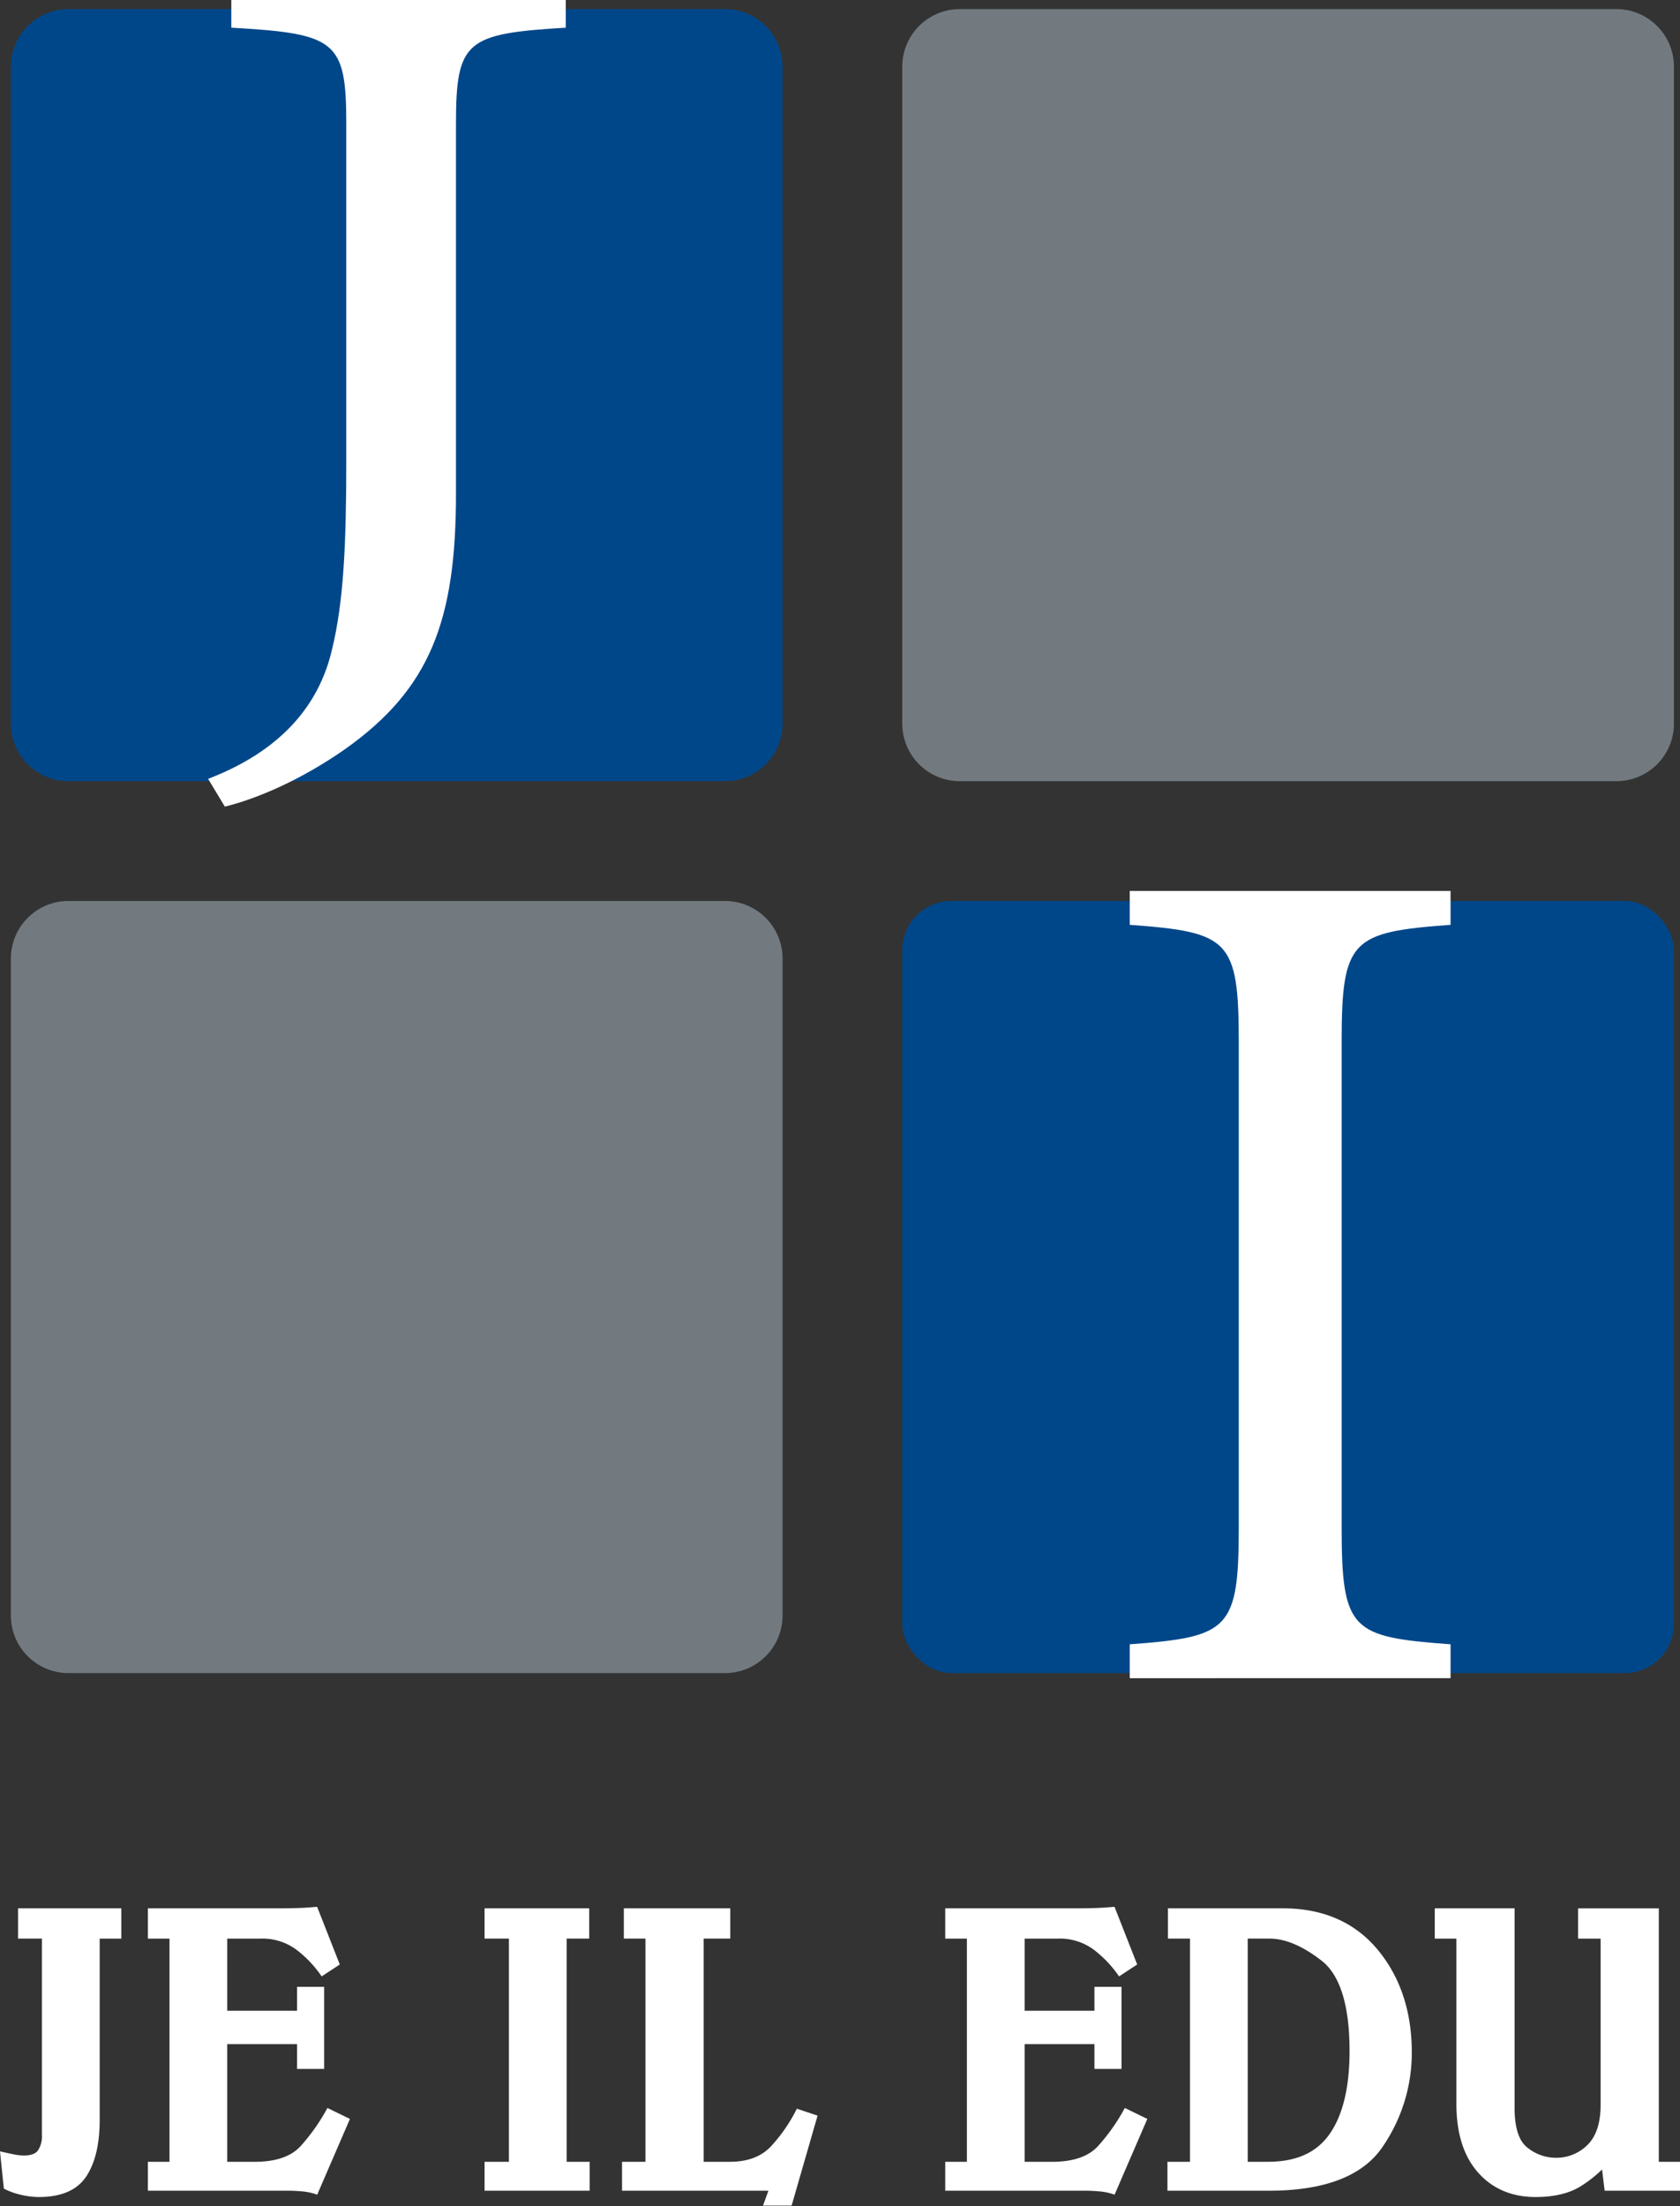
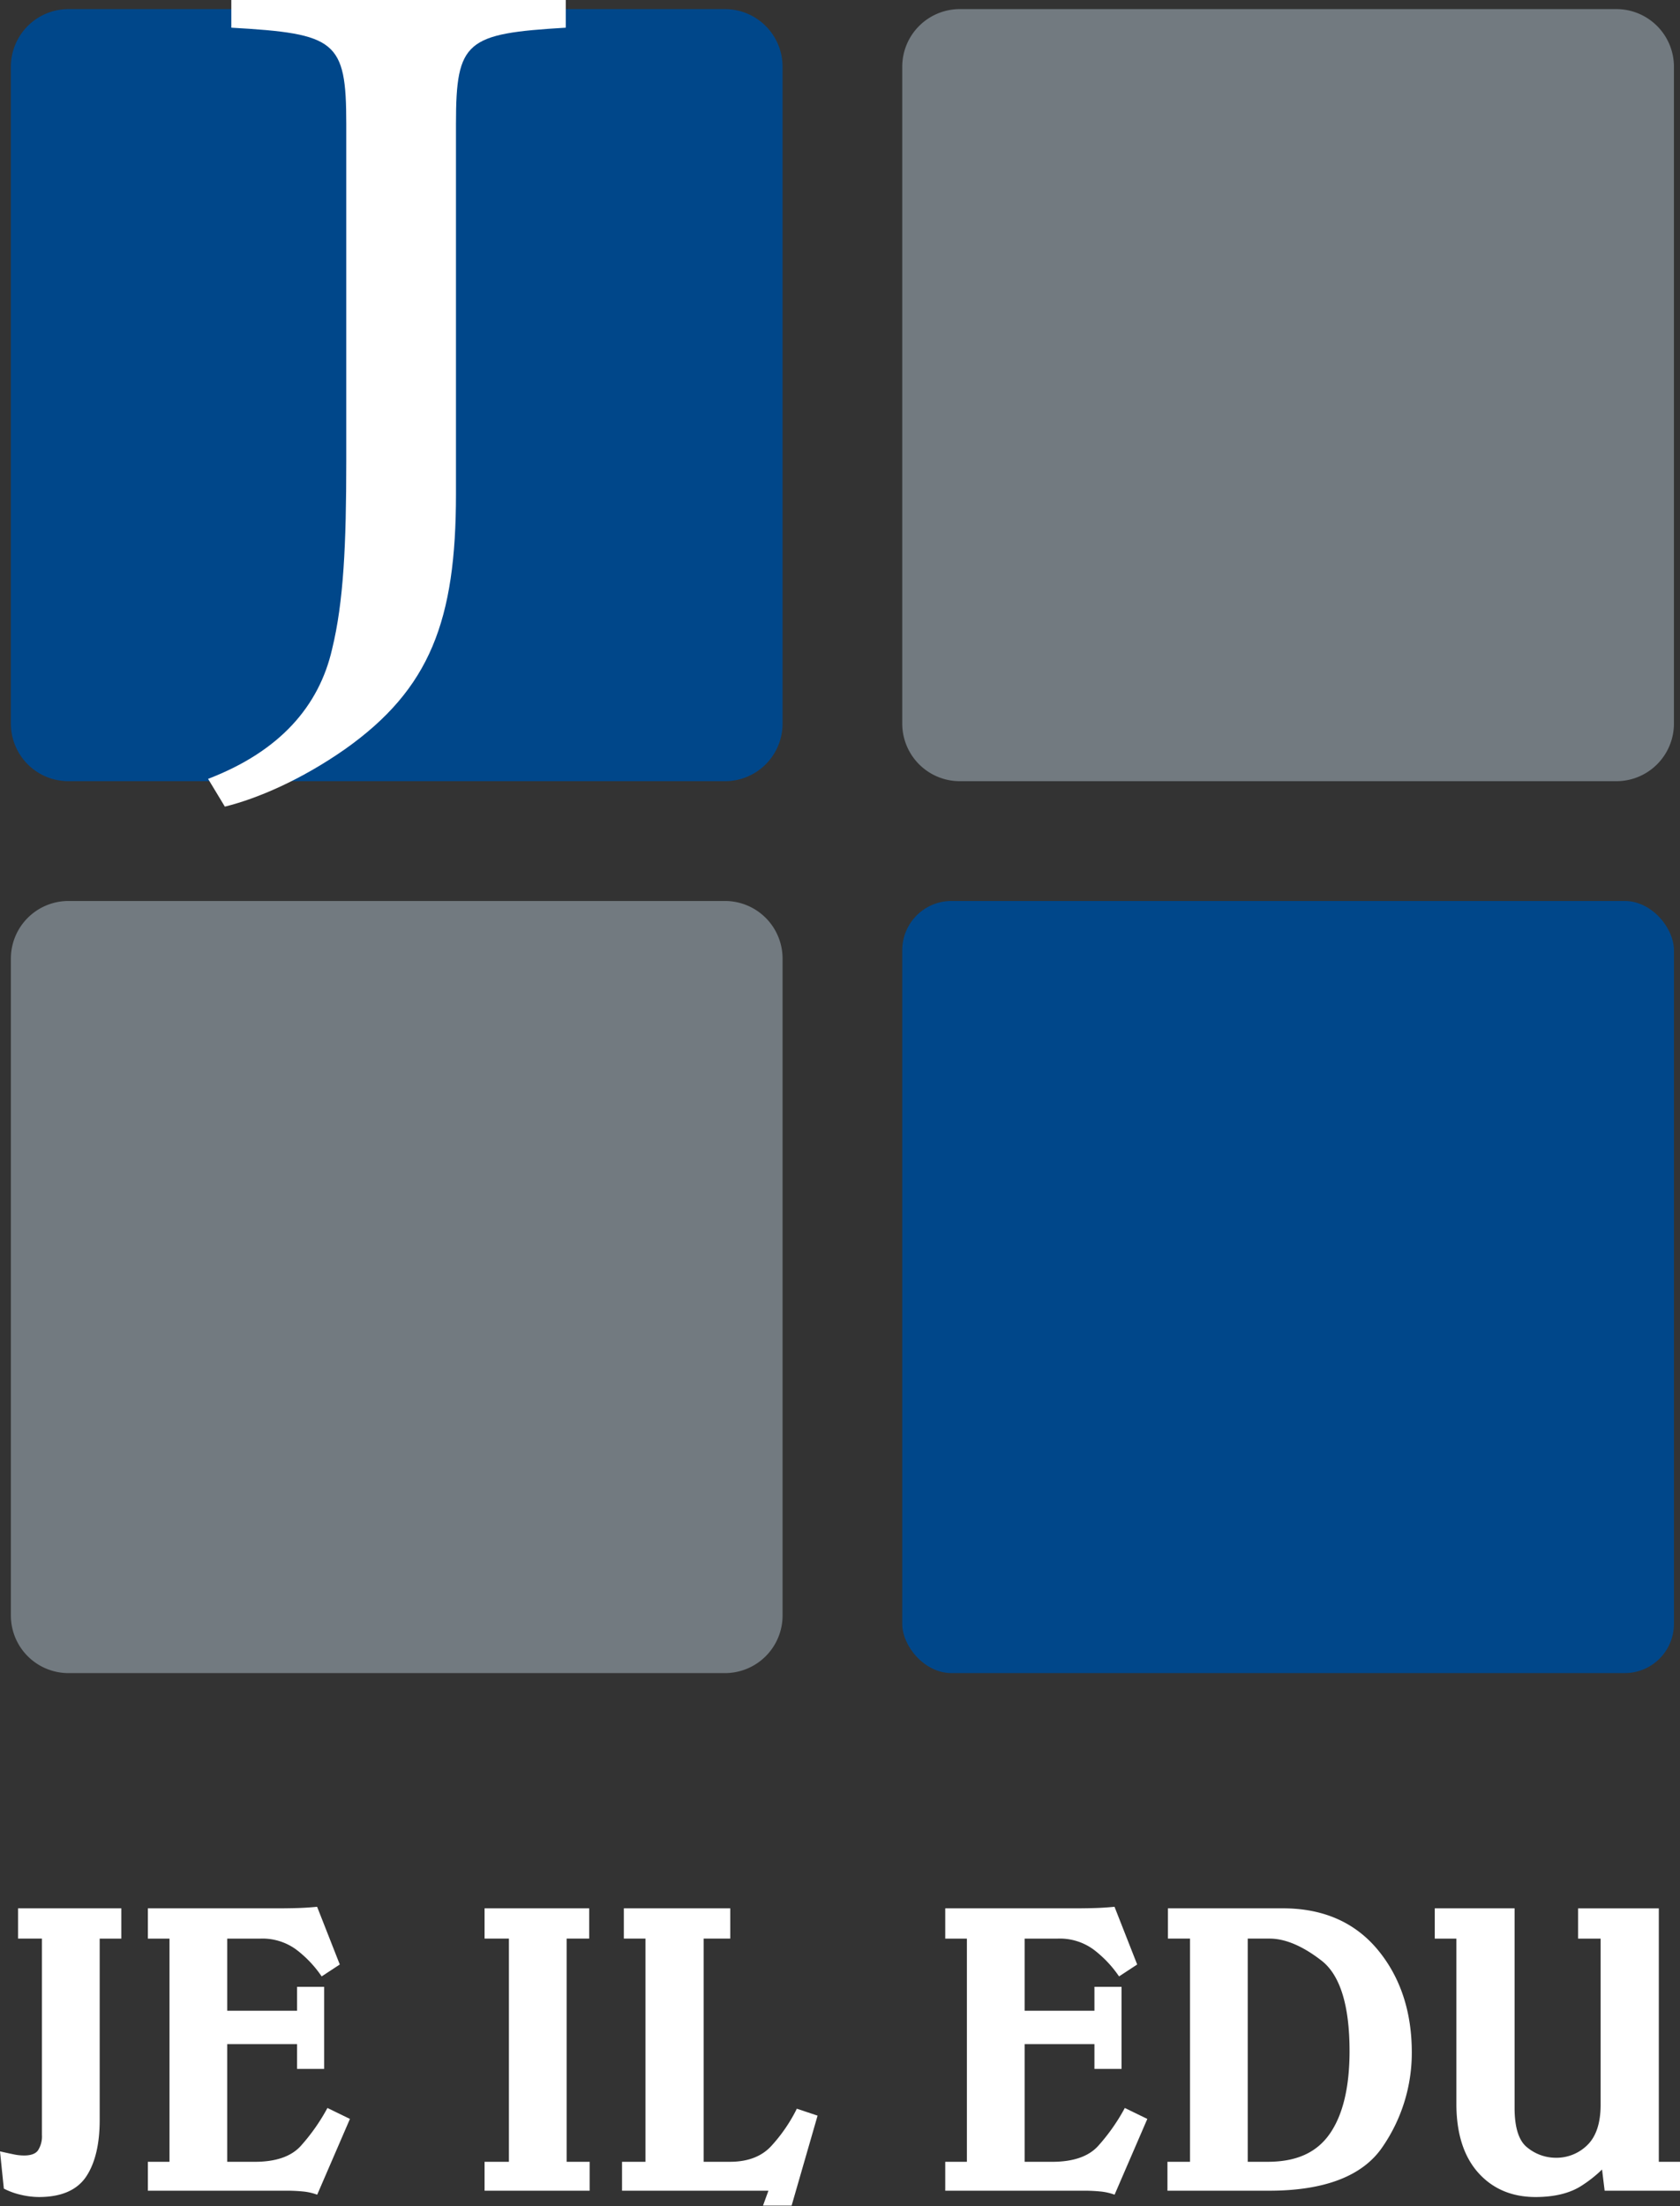
<svg xmlns="http://www.w3.org/2000/svg" width="512" height="672" viewBox="0 0 512 672">
  <rect x="0" y="0" width="512" height="672" fill="#333333" stroke="none" />
  <defs>
    <clipPath id="clip-footer_logo">
      <rect width="512" height="672" />
    </clipPath>
  </defs>
  <g id="footer_logo" clip-path="url(#clip-footer_logo)">
    <g id="그룹_508" data-name="그룹 508" transform="translate(4025.128 1267.308)">
      <g id="그룹_189" data-name="그룹 189" transform="translate(-4025.128 -686.503)">
        <path id="패스_443" data-name="패스 443" d="M-4019.631-1075.741h7.281v59.818a7.82,7.82,0,0,1-1.234,4.738c-.75,1-2.156,1.507-4.186,1.507a15.105,15.105,0,0,1-3.084-.321c-1.09-.227-2.049-.43-2.867-.615l-1.408-.316,1.168,11.343.51.254a22.005,22.005,0,0,0,4.832,1.664,24.073,24.073,0,0,0,5.383.644c6.848,0,11.715-2.146,14.469-6.378,2.668-4.094,4.018-9.828,4.018-17.052v-55.285h6.592v-9.219h-31.473Z" transform="translate(4025.129 1085.435)" fill="#fff" />
        <path id="패스_444" data-name="패스 444" d="M-3956.74-1022.964a59.449,59.449,0,0,1-7.561,10.6c-2.893,3.277-7.625,4.938-14.061,4.938h-8.439v-35.84h21.277v7.555h8.256v-25.015h-8.256v7.281H-3986.8v-21.967h10.088a17.427,17.427,0,0,1,10.775,3.223,34.472,34.472,0,0,1,7.338,7.47l.576.816,5.523-3.622-6.91-17.581-.773.07c-1.975.179-3.986.293-5.977.337q-3.009.072-6.02.067h-38.812v9.219h6.594v67.986h-6.594v8.807h41.559a50.7,50.7,0,0,1,6.049.264,17.352,17.352,0,0,1,3.1.644l.9.3,9.977-23.077-6.861-3.337Z" transform="translate(4056.055 1085.109)" fill="#fff" />
        <path id="패스_445" data-name="패스 445" d="M-3953.783-1075.742h6.869v-9.218H-3978.8v9.218h7.42v67.985h-7.42v8.806h32.023v-8.806h-7.006Z" transform="translate(4126.478 1085.436)" fill="#fff" />
        <path id="패스_446" data-name="패스 446" d="M-3912.795-1023.118a48.923,48.923,0,0,1-7.2,10.354c-2.941,3.325-7.232,5.008-12.756,5.008h-8.027v-67.985h8.1v-9.219h-32.434v9.219h6.594v67.985h-7.145v8.807h44.615l-1.648,4.533h8.719l7.91-27.4-6.332-2.11Z" transform="translate(4155.233 1085.435)" fill="#fff" />
        <path id="패스_447" data-name="패스 447" d="M-3880.5-1022.964a59.406,59.406,0,0,1-7.562,10.6c-2.893,3.277-7.625,4.938-14.061,4.938h-8.439v-35.84h21.277v7.555h8.258v-25.015h-8.258v7.281h-21.277v-21.967h10.092a17.421,17.421,0,0,1,10.773,3.223,34.462,34.462,0,0,1,7.336,7.47l.58.816,5.523-3.622-6.91-17.581-.775.07c-1.977.179-3.988.293-5.979.337q-3.009.072-6.016.067h-38.818v9.219h6.6v67.986h-6.6v8.807h41.563a50.59,50.59,0,0,1,6.047.264,17.429,17.429,0,0,1,3.1.644l.9.3,9.977-23.077-6.861-3.337Z" transform="translate(4222.829 1085.109)" fill="#fff" />
        <path id="패스_448" data-name="패스 448" d="M-3878.271-1084.96h-35.107v9.219h6.732v67.985h-6.869v8.807h30.984c16.955,0,28.592-4.5,34.584-13.372a50.5,50.5,0,0,0,8.9-28.741c0-12.458-3.5-22.987-10.4-31.3C-3856.4-1080.72-3866.1-1084.96-3878.271-1084.96Zm20.254,43.487c0,10.991-2.037,19.48-6.062,25.231-4,5.708-10.17,8.485-18.861,8.485h-6.109v-67.985h6.658c4.777,0,10.107,2.261,15.848,6.72C-3860.885-1064.625-3858.018-1055.355-3858.018-1041.473Z" transform="translate(4269.309 1085.435)" fill="#fff" />
        <path id="패스_449" data-name="패스 449" d="M-3819.672-1007.756v-77.2h-24.6v9.219h6.865v50.616c0,5.458-1.328,9.553-3.955,12.18a13.4,13.4,0,0,1-9.98,3.953,13.7,13.7,0,0,1-8.367-3.086c-2.6-1.979-3.918-6.047-3.918-12.084v-60.8h-24.328v9.219h6.59v50.341c0,8.922,2.217,15.948,6.58,20.879,4.395,4.973,10.3,7.495,17.539,7.495,5.855,0,10.625-1.193,14.172-3.538a38.926,38.926,0,0,0,6.1-4.843l.793,6.458h22.973v-8.807Z" transform="translate(4325.216 1085.435)" fill="#fff" />
      </g>
      <path id="패스_450" data-name="패스 450" d="M-3788.906-1048.8a17.548,17.548,0,0,1-17.553,17.538h-200.076a17.546,17.546,0,0,1-17.553-17.538v-200.1a17.548,17.548,0,0,1,17.553-17.539h200.076a17.551,17.551,0,0,1,17.553,17.539Z" transform="translate(2.275 1.908)" fill="#00478a" />
      <path id="패스_451" data-name="패스 451" d="M-3788.906-963.576a17.551,17.551,0,0,1-17.553,17.549h-200.076a17.548,17.548,0,0,1-17.553-17.549v-200.1a17.548,17.548,0,0,1,17.553-17.539h200.076a17.551,17.551,0,0,1,17.553,17.539Z" transform="translate(2.275 188.348)" fill="#727a80" />
      <rect id="사각형_41" data-name="사각형 41" width="235.182" height="235.187" rx="15" transform="translate(-3750.157 -992.868)" fill="#00478a" />
      <path id="패스_452" data-name="패스 452" d="M-3703.689-1048.8a17.544,17.544,0,0,1-17.547,17.538h-200.08a17.546,17.546,0,0,1-17.553-17.538v-200.1a17.547,17.547,0,0,1,17.553-17.543h200.08a17.546,17.546,0,0,1,17.547,17.543Z" transform="translate(188.713 1.908)" fill="#727a80" />
      <path id="패스_453" data-name="패스 453" d="M-3896.223-1258.874c-30.318,1.814-33.461,3.92-33.461,29.254v112.741c0,38.578-7.857,59.4-33.82,77.774-13.4,9.369-26.777,15.075-36.617,17.494l-5.113-8.454c22.037-8.45,33.848-22.3,37.787-39.489,3.531-14.456,4.328-31.947,4.328-57.287V-1229.62c0-25.334-3.156-27.439-35.029-29.254v-8.435h101.926Z" transform="translate(43.52 0)" fill="#fff" />
-       <path id="패스_454" data-name="패스 454" d="M-3917.119-942.383V-952.7c30.268-2.226,33.221-4.447,33.221-35.805v-147.545c0-31.361-2.953-33.586-33.221-35.8v-10.324h97.77v10.324c-30.24,2.21-33.193,4.435-33.193,35.8V-988.51c0,31.741,2.953,33.58,33.193,35.805v10.321Z" transform="translate(236.297 186.249)" fill="#fff" />
    </g>
  </g>
</svg>